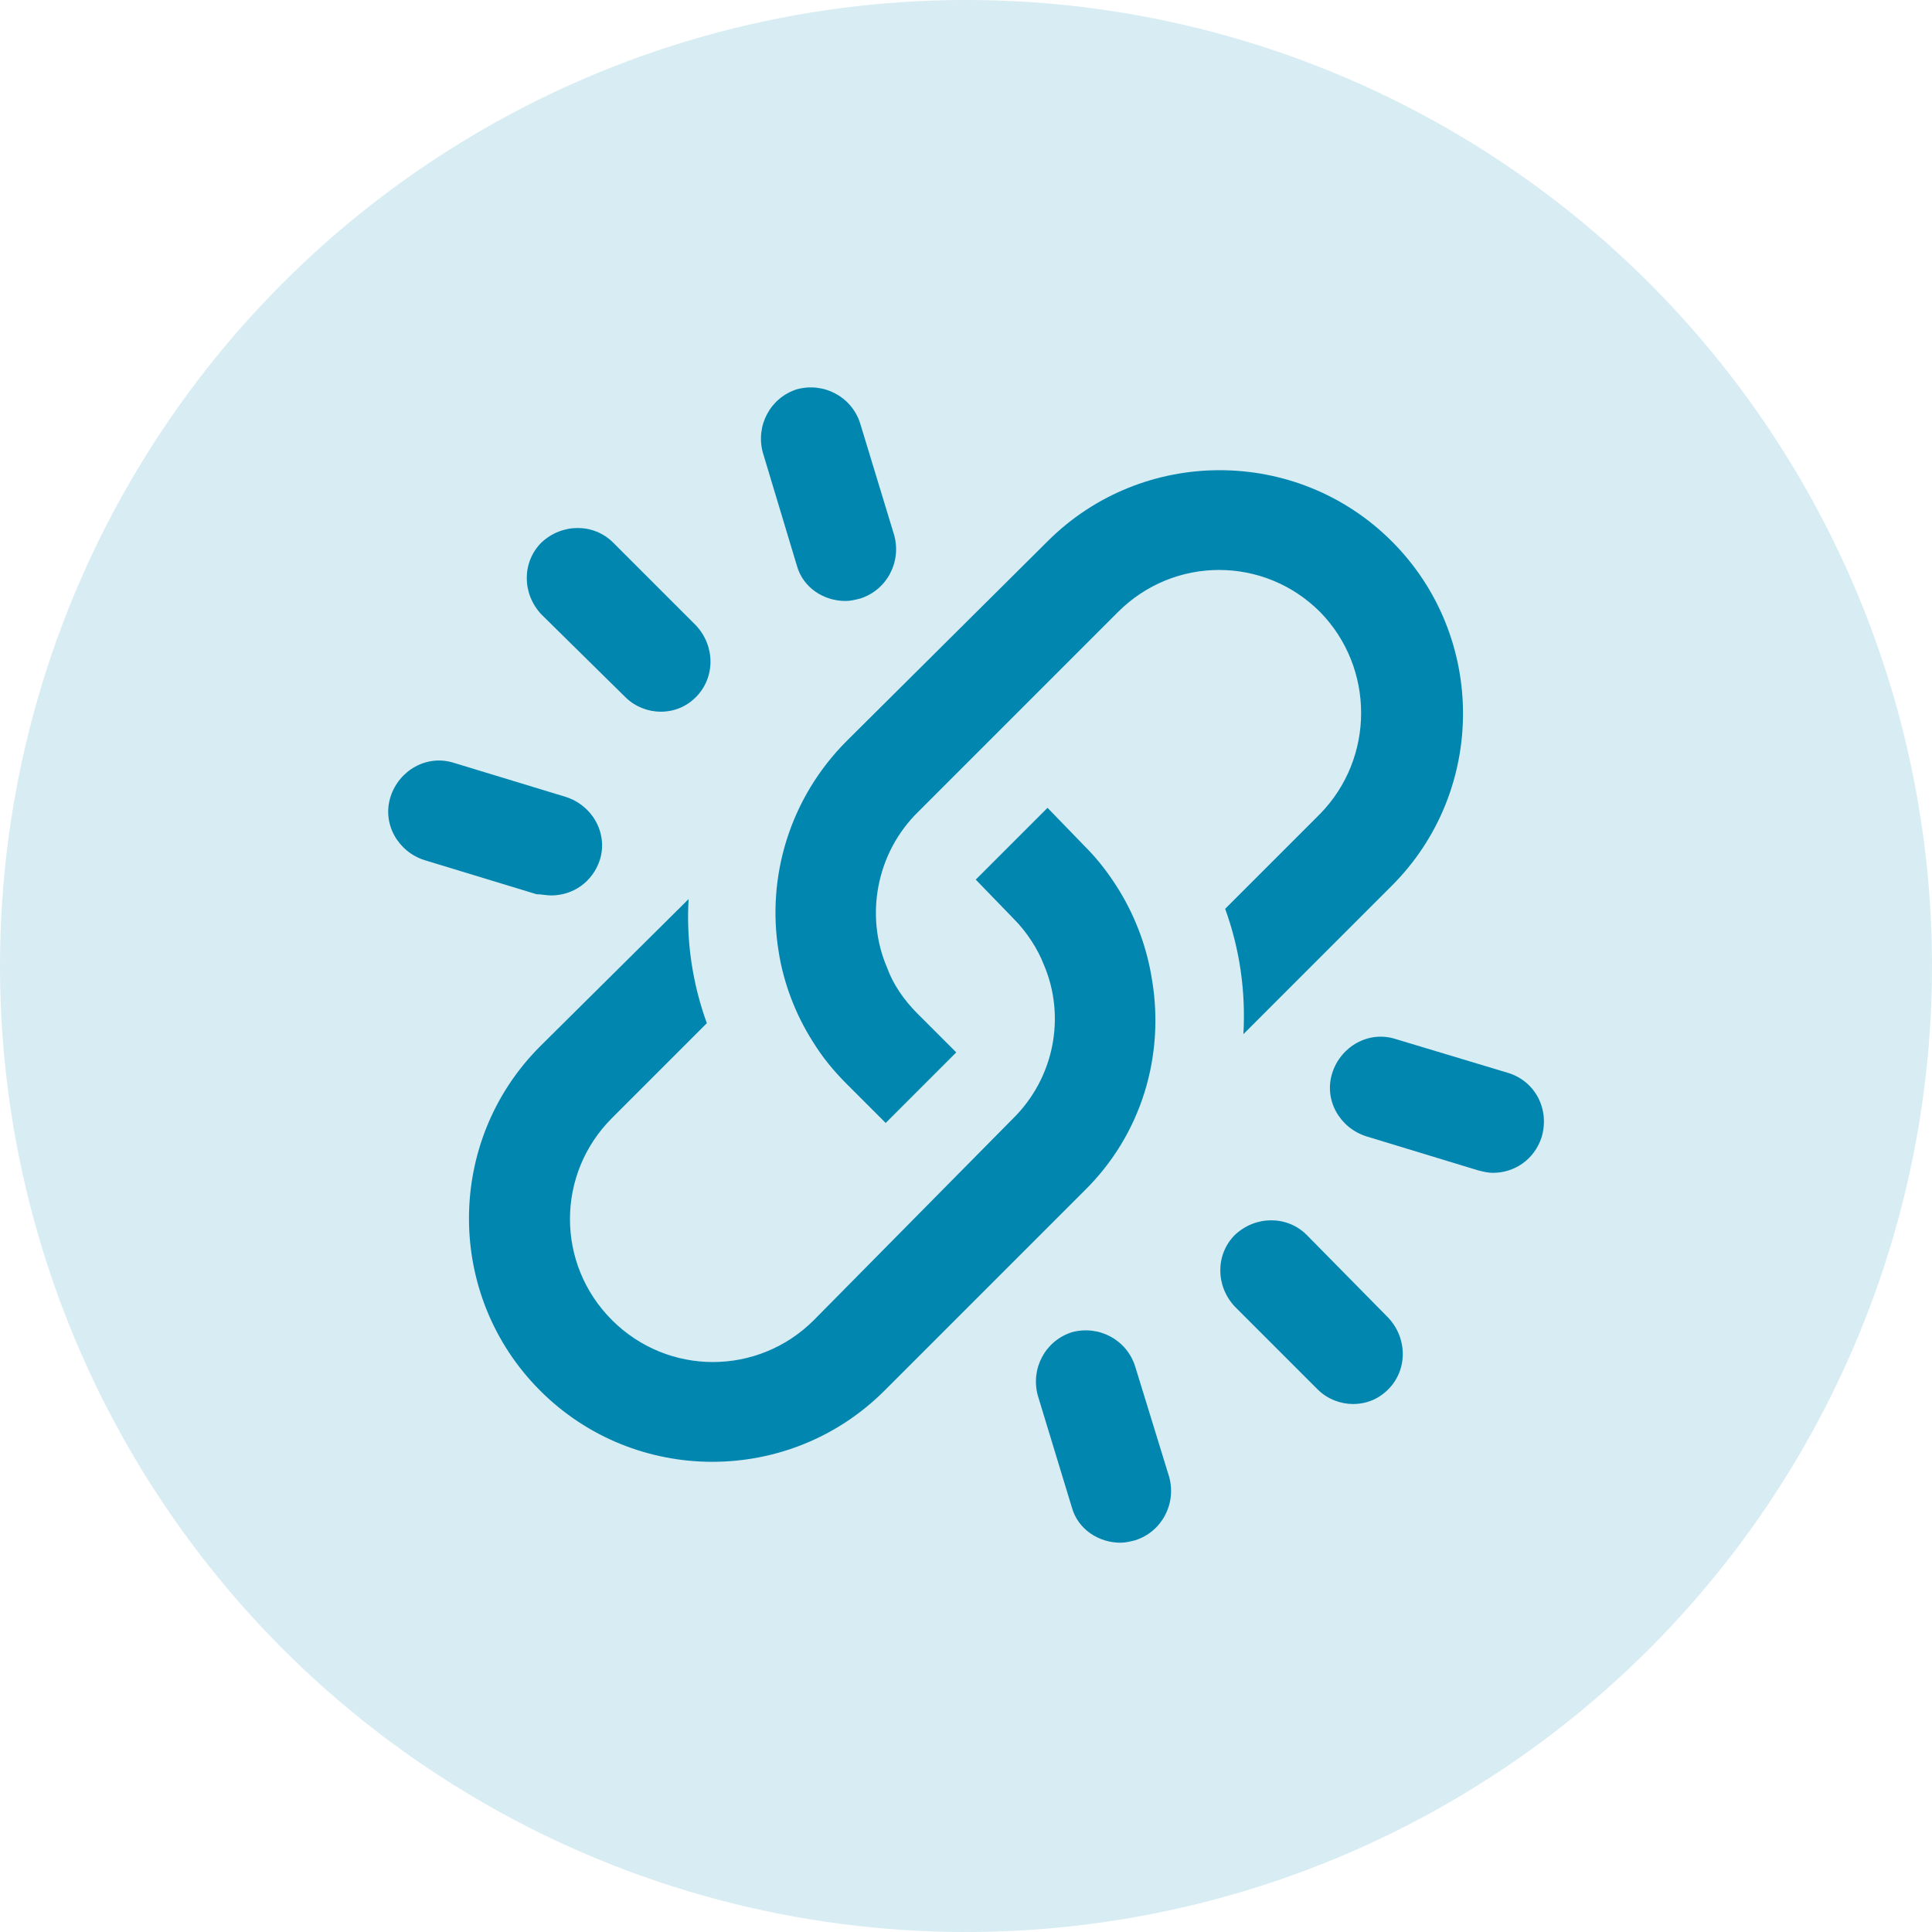
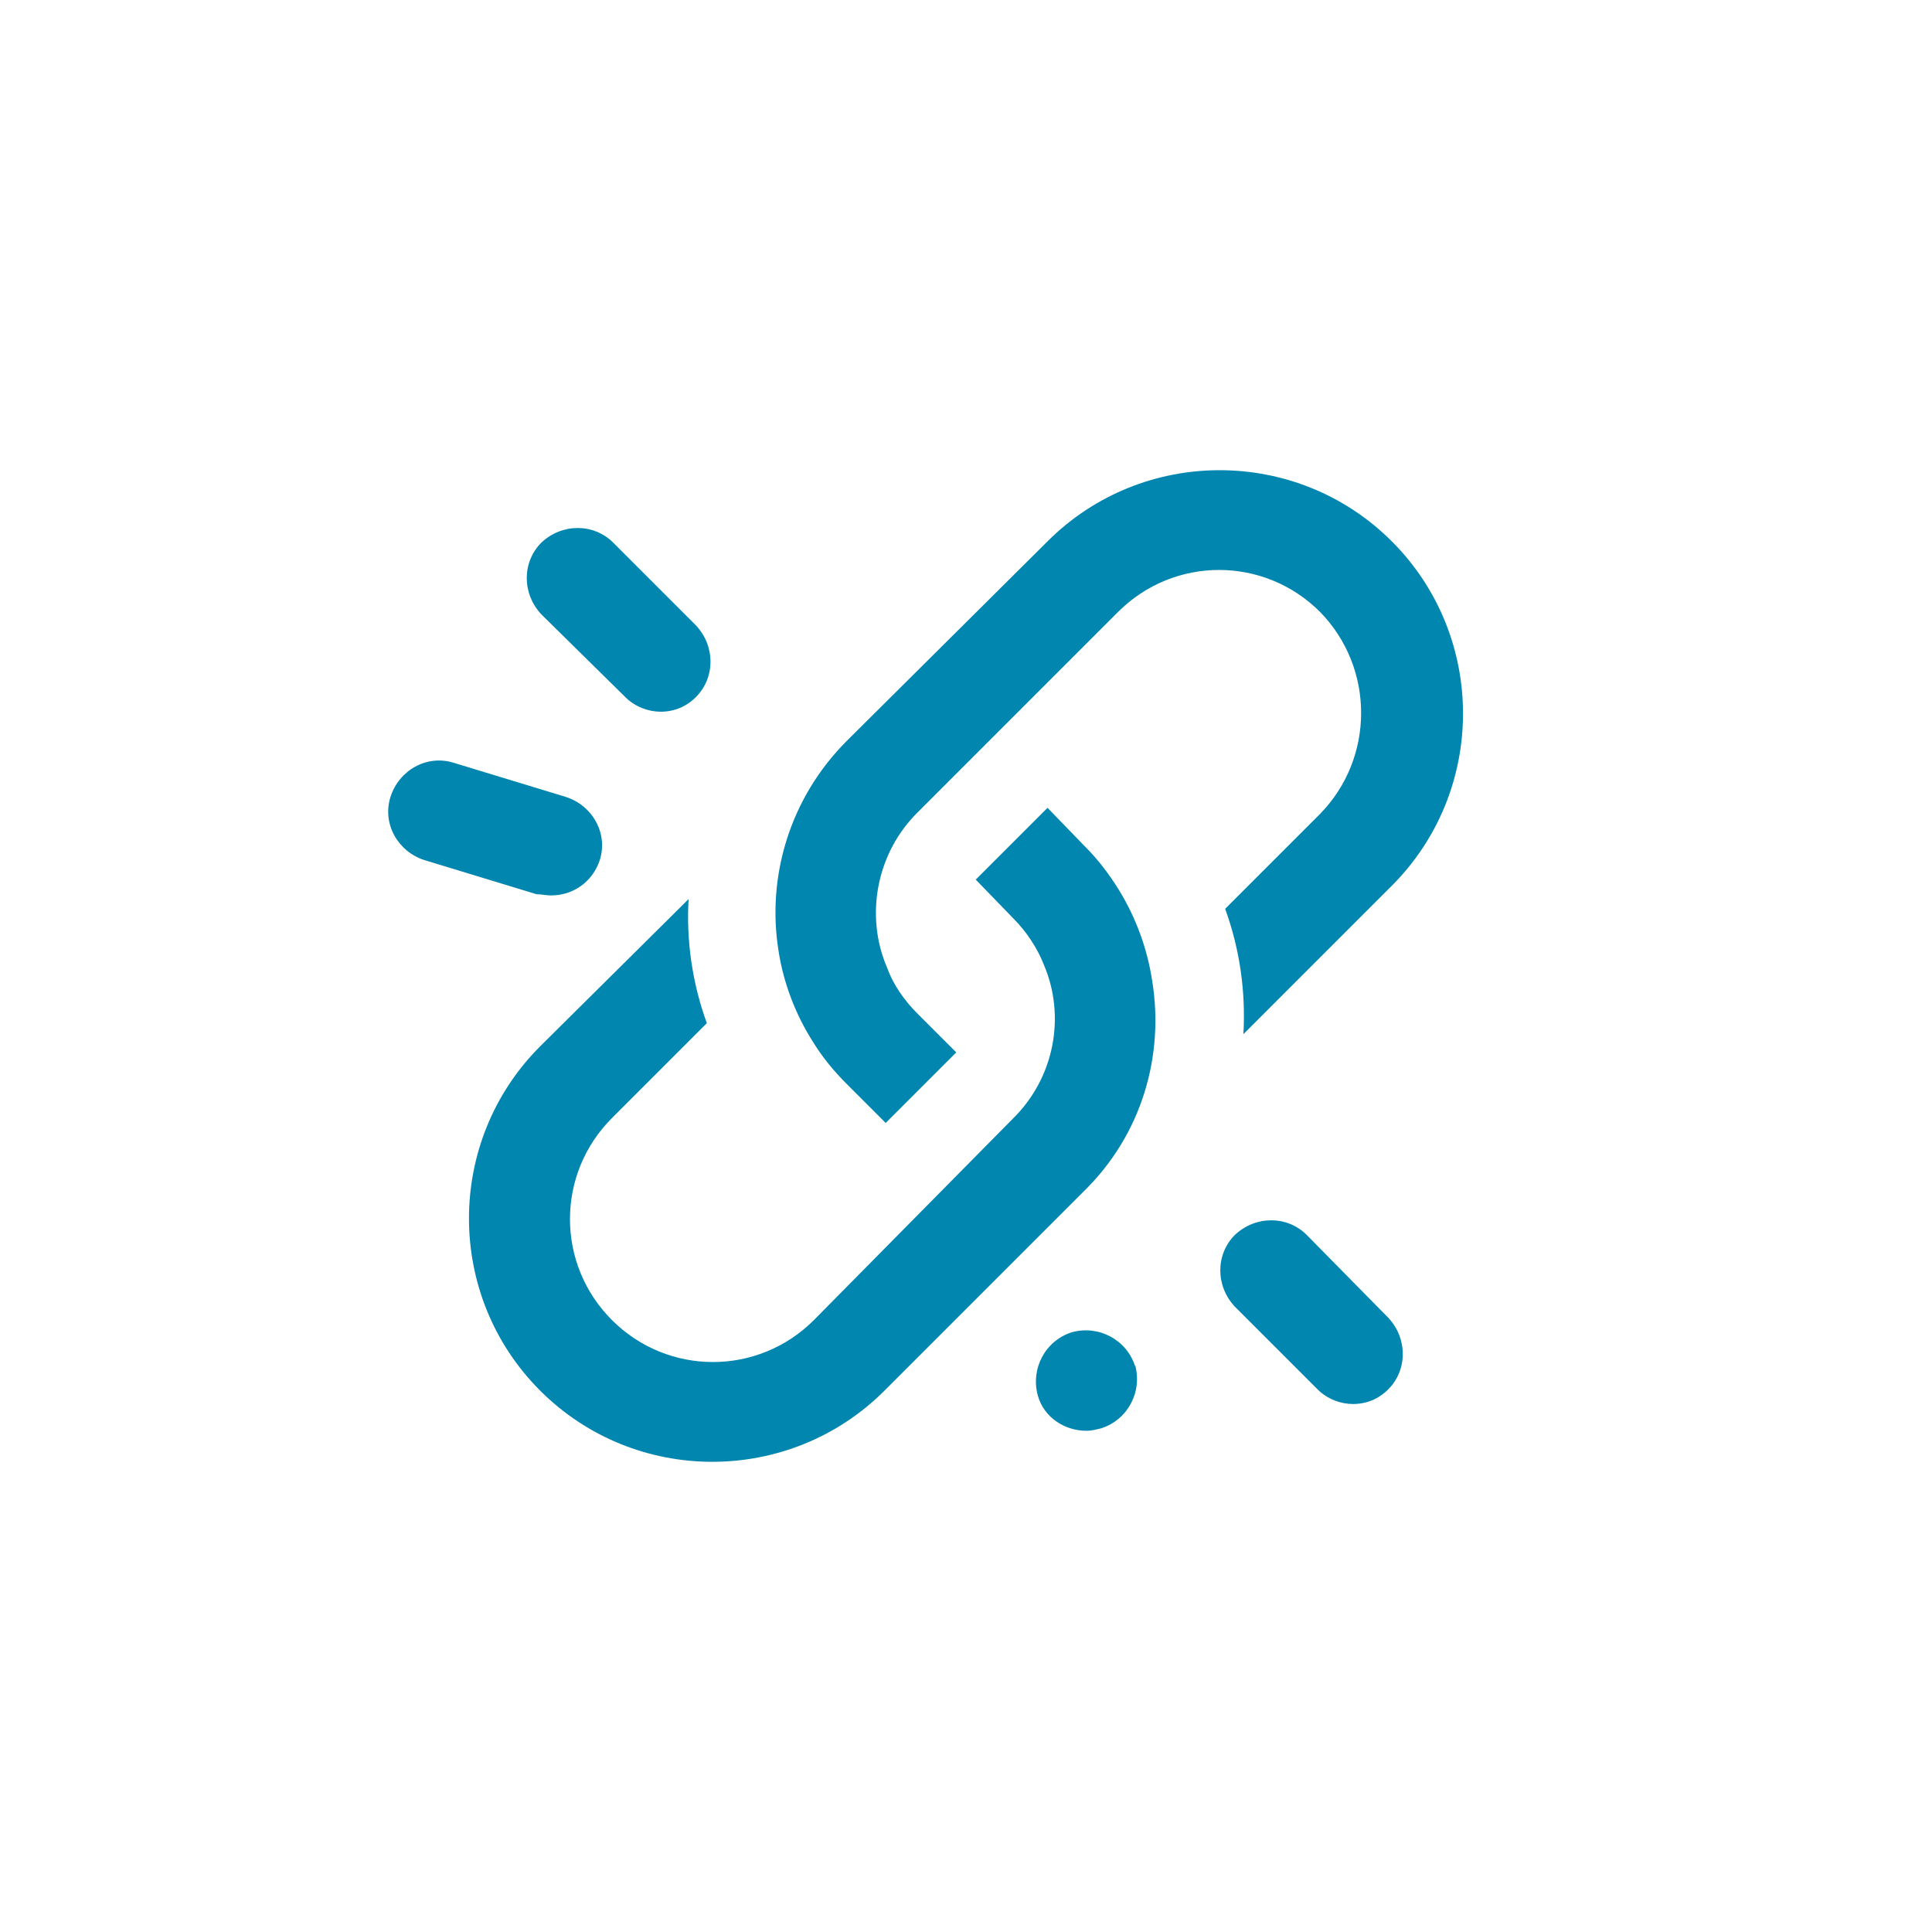
<svg xmlns="http://www.w3.org/2000/svg" width="1200pt" height="1200pt" version="1.1" viewBox="0 0 1200 1200">
  <g>
-     <path d="m1200 600c0 214.36-114.36 412.44-300 519.62-185.64 107.18-414.36 107.18-600 0-185.64-107.18-300-305.26-300-519.62s114.36-412.44 300-519.62c185.64-107.18 414.36-107.18 600 0 185.64 107.18 300 305.26 300 519.62" fill="#d8ecf3" />
    <path d="m819.91 505.54-58.945 58.945c9.07 24.938 12.848 51.387 11.336 77.84l92.195-92.199c58.945-58.945 58.945-154.92 0-213.87-58.945-58.945-154.92-58.945-213.87 0l-124.69 123.94c-35.52 35.52-49.879 84.641-42.32 130.74 3.023 19.648 10.578 39.297 21.16 55.922 6.047 9.824 12.848 18.137 21.16 26.449l24.184 24.184 43.832-43.832-24.184-24.184c-8.312-8.312-15.113-18.137-18.895-28.719-13.602-31.738-6.801-71.039 19.648-96.73l123.94-123.94c34.762-34.762 90.688-34.762 125.45 0 34.008 34.766 34.008 90.688 0 125.45z" fill="#0186b0" />
    <path d="m715.62 609.07c-3.023-19.648-9.824-38.543-20.402-55.922-6.047-9.824-12.848-18.895-21.16-27.207l-23.426-24.184-44.586 44.586 23.426 24.184c8.312 8.312 15.113 18.895 18.895 28.719 13.602 31.738 6.801 70.281-19.648 95.977l-123.18 124.69c-34.762 34.762-90.688 34.762-125.45 0-34.762-34.762-34.762-90.688 0-125.45l58.945-58.945c-9.07-24.938-12.848-51.387-11.336-77.082l-92.199 91.441c-58.945 58.945-58.945 154.92 0 213.87 58.945 58.945 154.92 58.945 213.87 0l123.94-123.94c36.277-35.52 49.879-84.641 42.32-130.74z" fill="#0186b0" />
    <path d="m388.4 432.99c6.047 6.047 14.359 9.07 21.914 9.07 8.312 0 15.871-3.023 21.914-9.07 12.09-12.09 12.09-31.738 0-44.586l-51.387-51.387c-12.09-12.09-31.738-12.09-44.586 0-12.09 12.09-12.09 31.738 0 44.586z" fill="#0186b0" />
    <path d="m342.3 556.17c13.602 0 25.695-8.312 30.23-21.914 5.289-16.625-4.535-34.008-21.16-39.297l-69.527-21.16c-16.625-5.289-34.008 4.535-39.297 21.16-5.289 16.625 4.535 34.008 21.16 39.297l69.527 21.16c3.019-0.004 6.043 0.754 9.066 0.754z" fill="#0186b0" />
-     <path d="m494.96 351.37c3.777 13.602 16.625 21.914 30.23 21.914 3.023 0 6.047-0.754 9.07-1.512 16.625-5.289 25.695-22.672 21.16-39.297l-21.16-69.527c-5.289-16.625-22.672-25.695-39.297-21.16-16.625 5.289-25.695 22.672-21.16 39.297z" fill="#0186b0" />
    <path d="m811.6 767.02c-12.09-12.09-31.738-12.09-44.586 0-12.09 12.09-12.09 31.738 0 44.586l51.387 51.387c6.047 6.047 14.359 9.07 21.914 9.07 8.312 0 15.871-3.023 21.914-9.07 12.09-12.09 12.09-31.738 0-44.586z" fill="#0186b0" />
-     <path d="m937.05 666.5-70.281-21.16c-16.625-5.289-34.008 4.535-39.297 21.16-5.289 16.625 4.535 34.008 21.16 39.297l69.527 21.16c3.023 0.754 6.047 1.512 9.07 1.512 13.602 0 25.695-8.312 30.23-21.914 5.285-17.383-3.785-34.766-20.41-40.055z" fill="#0186b0" />
-     <path d="m705.05 848.63c-5.289-16.625-22.672-25.695-39.297-21.16-16.625 5.289-25.695 22.672-21.16 39.297l21.16 69.527c3.777 13.602 16.625 21.914 30.23 21.914 3.023 0 6.047-0.754 9.07-1.512 16.625-5.289 25.695-22.672 21.16-39.297z" fill="#0186b0" />
+     <path d="m705.05 848.63c-5.289-16.625-22.672-25.695-39.297-21.16-16.625 5.289-25.695 22.672-21.16 39.297c3.777 13.602 16.625 21.914 30.23 21.914 3.023 0 6.047-0.754 9.07-1.512 16.625-5.289 25.695-22.672 21.16-39.297z" fill="#0186b0" />
  </g>
</svg>